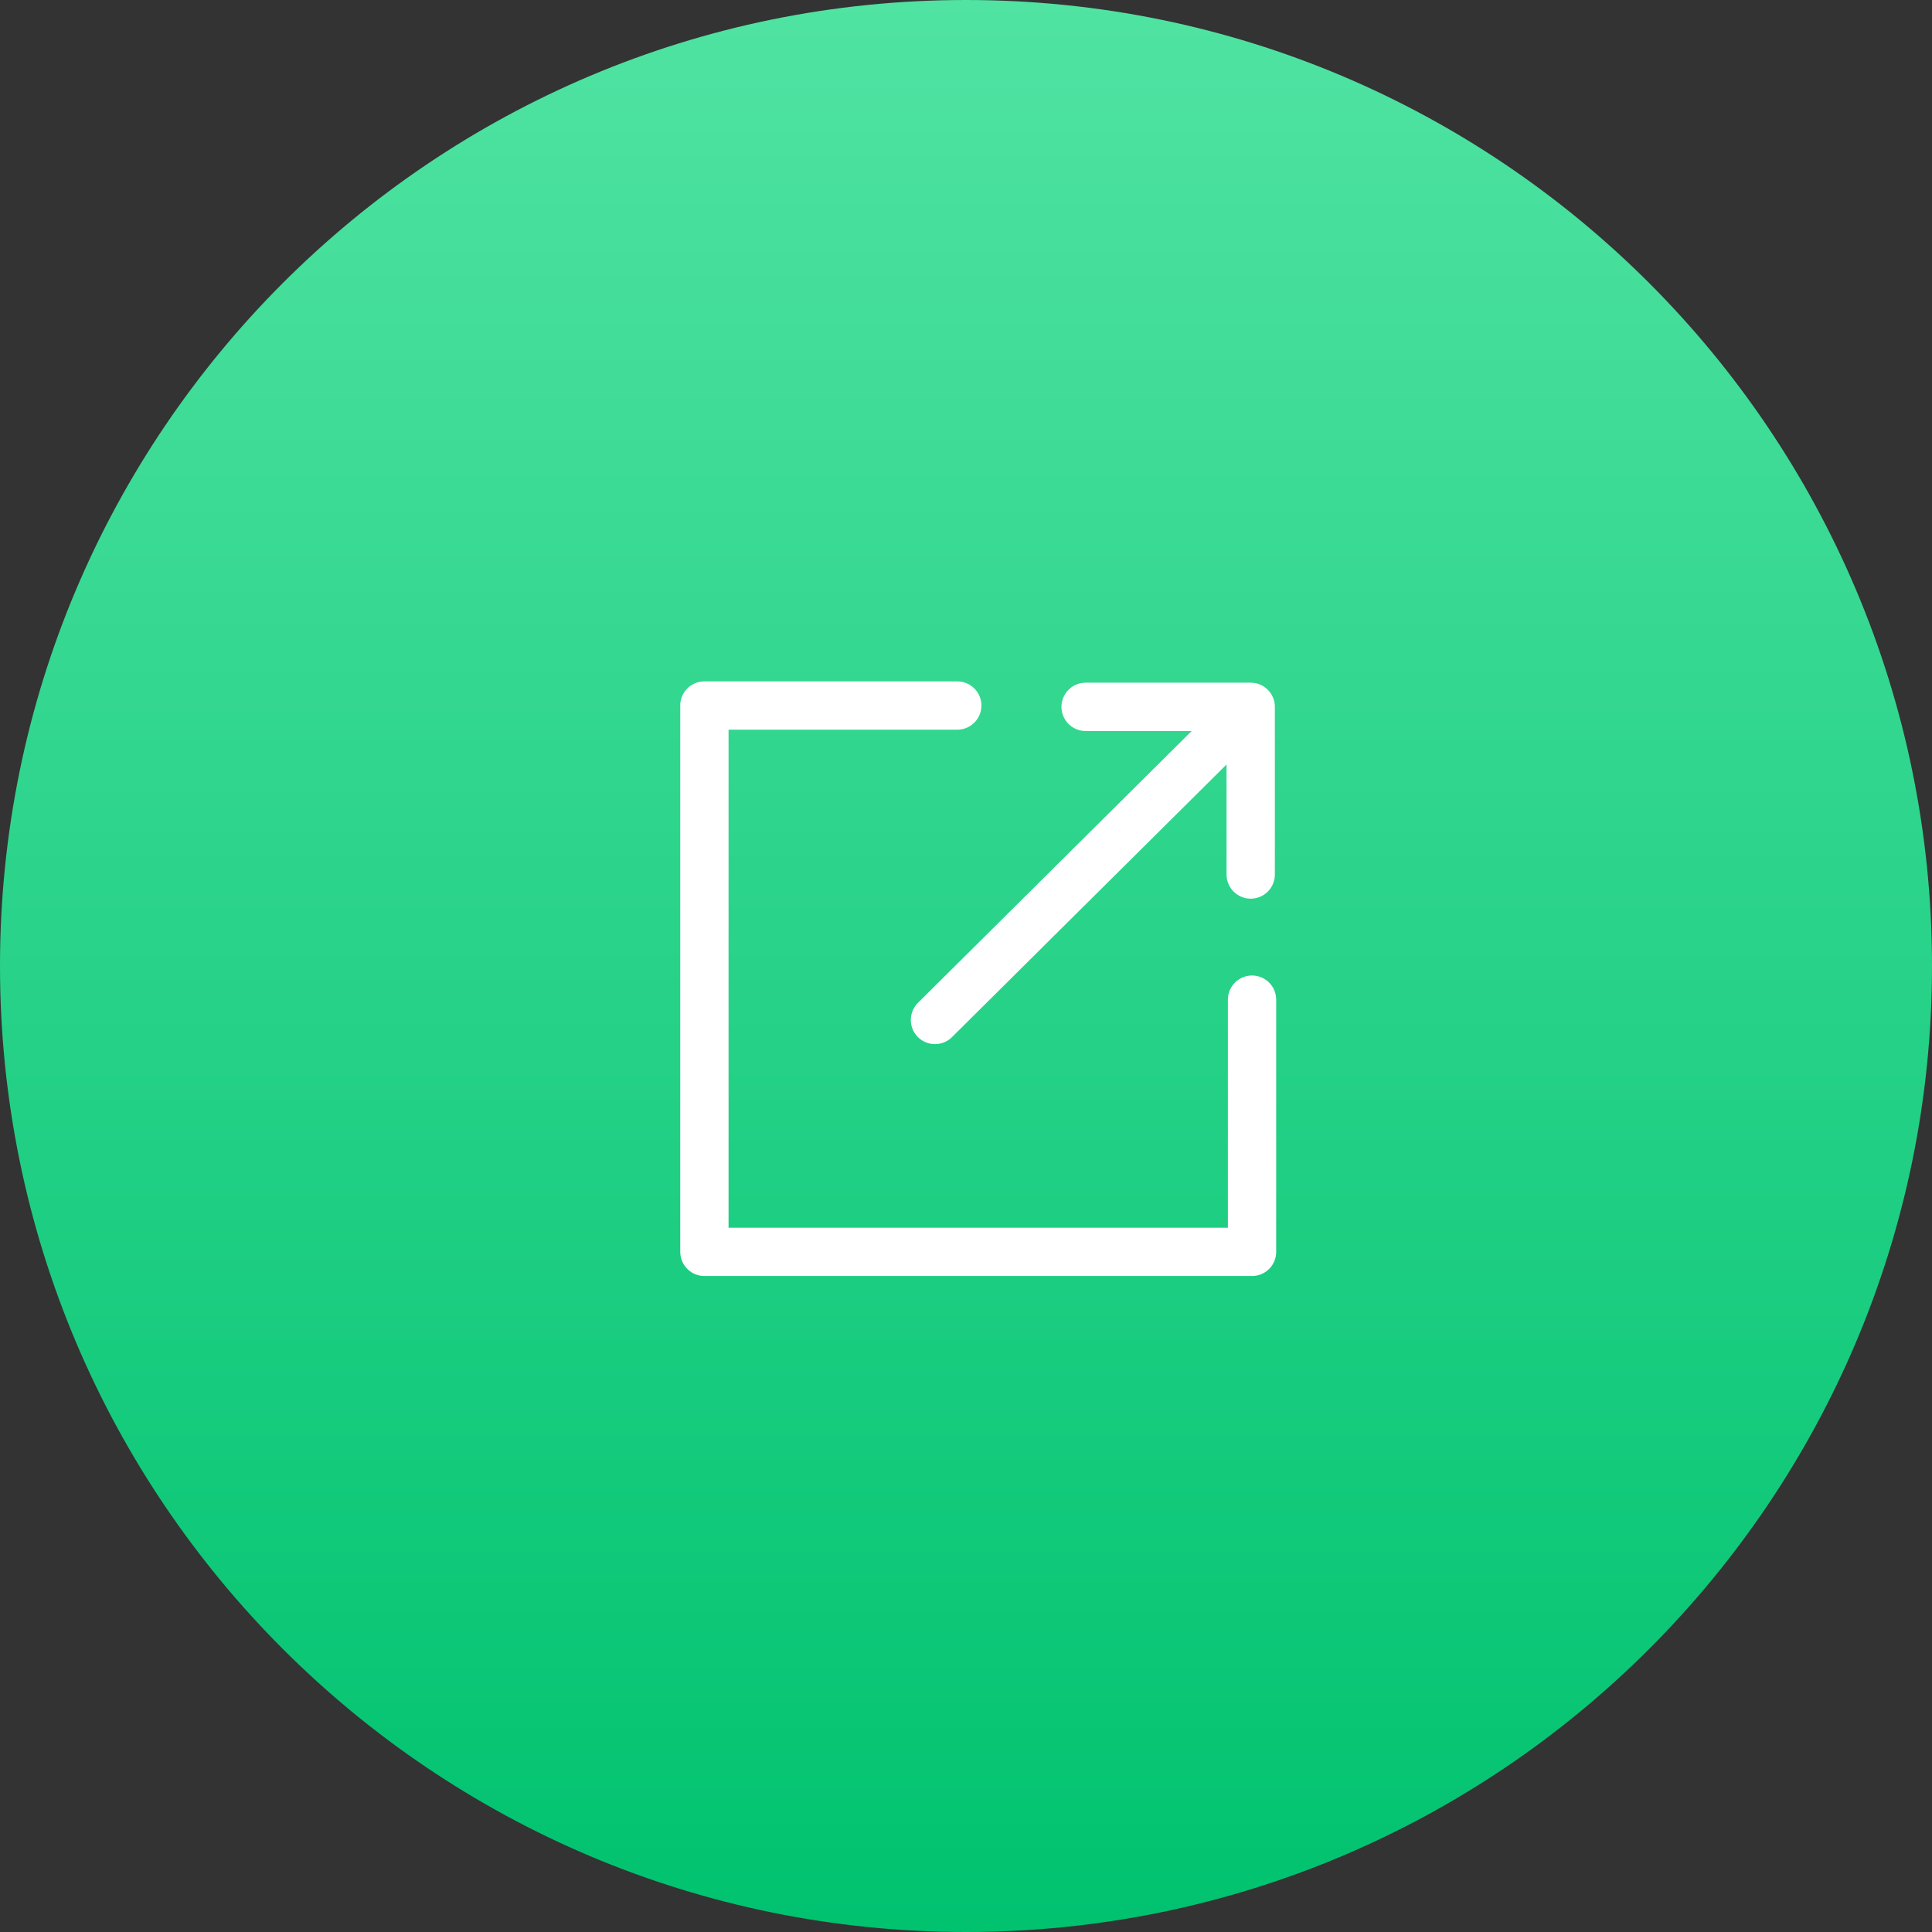
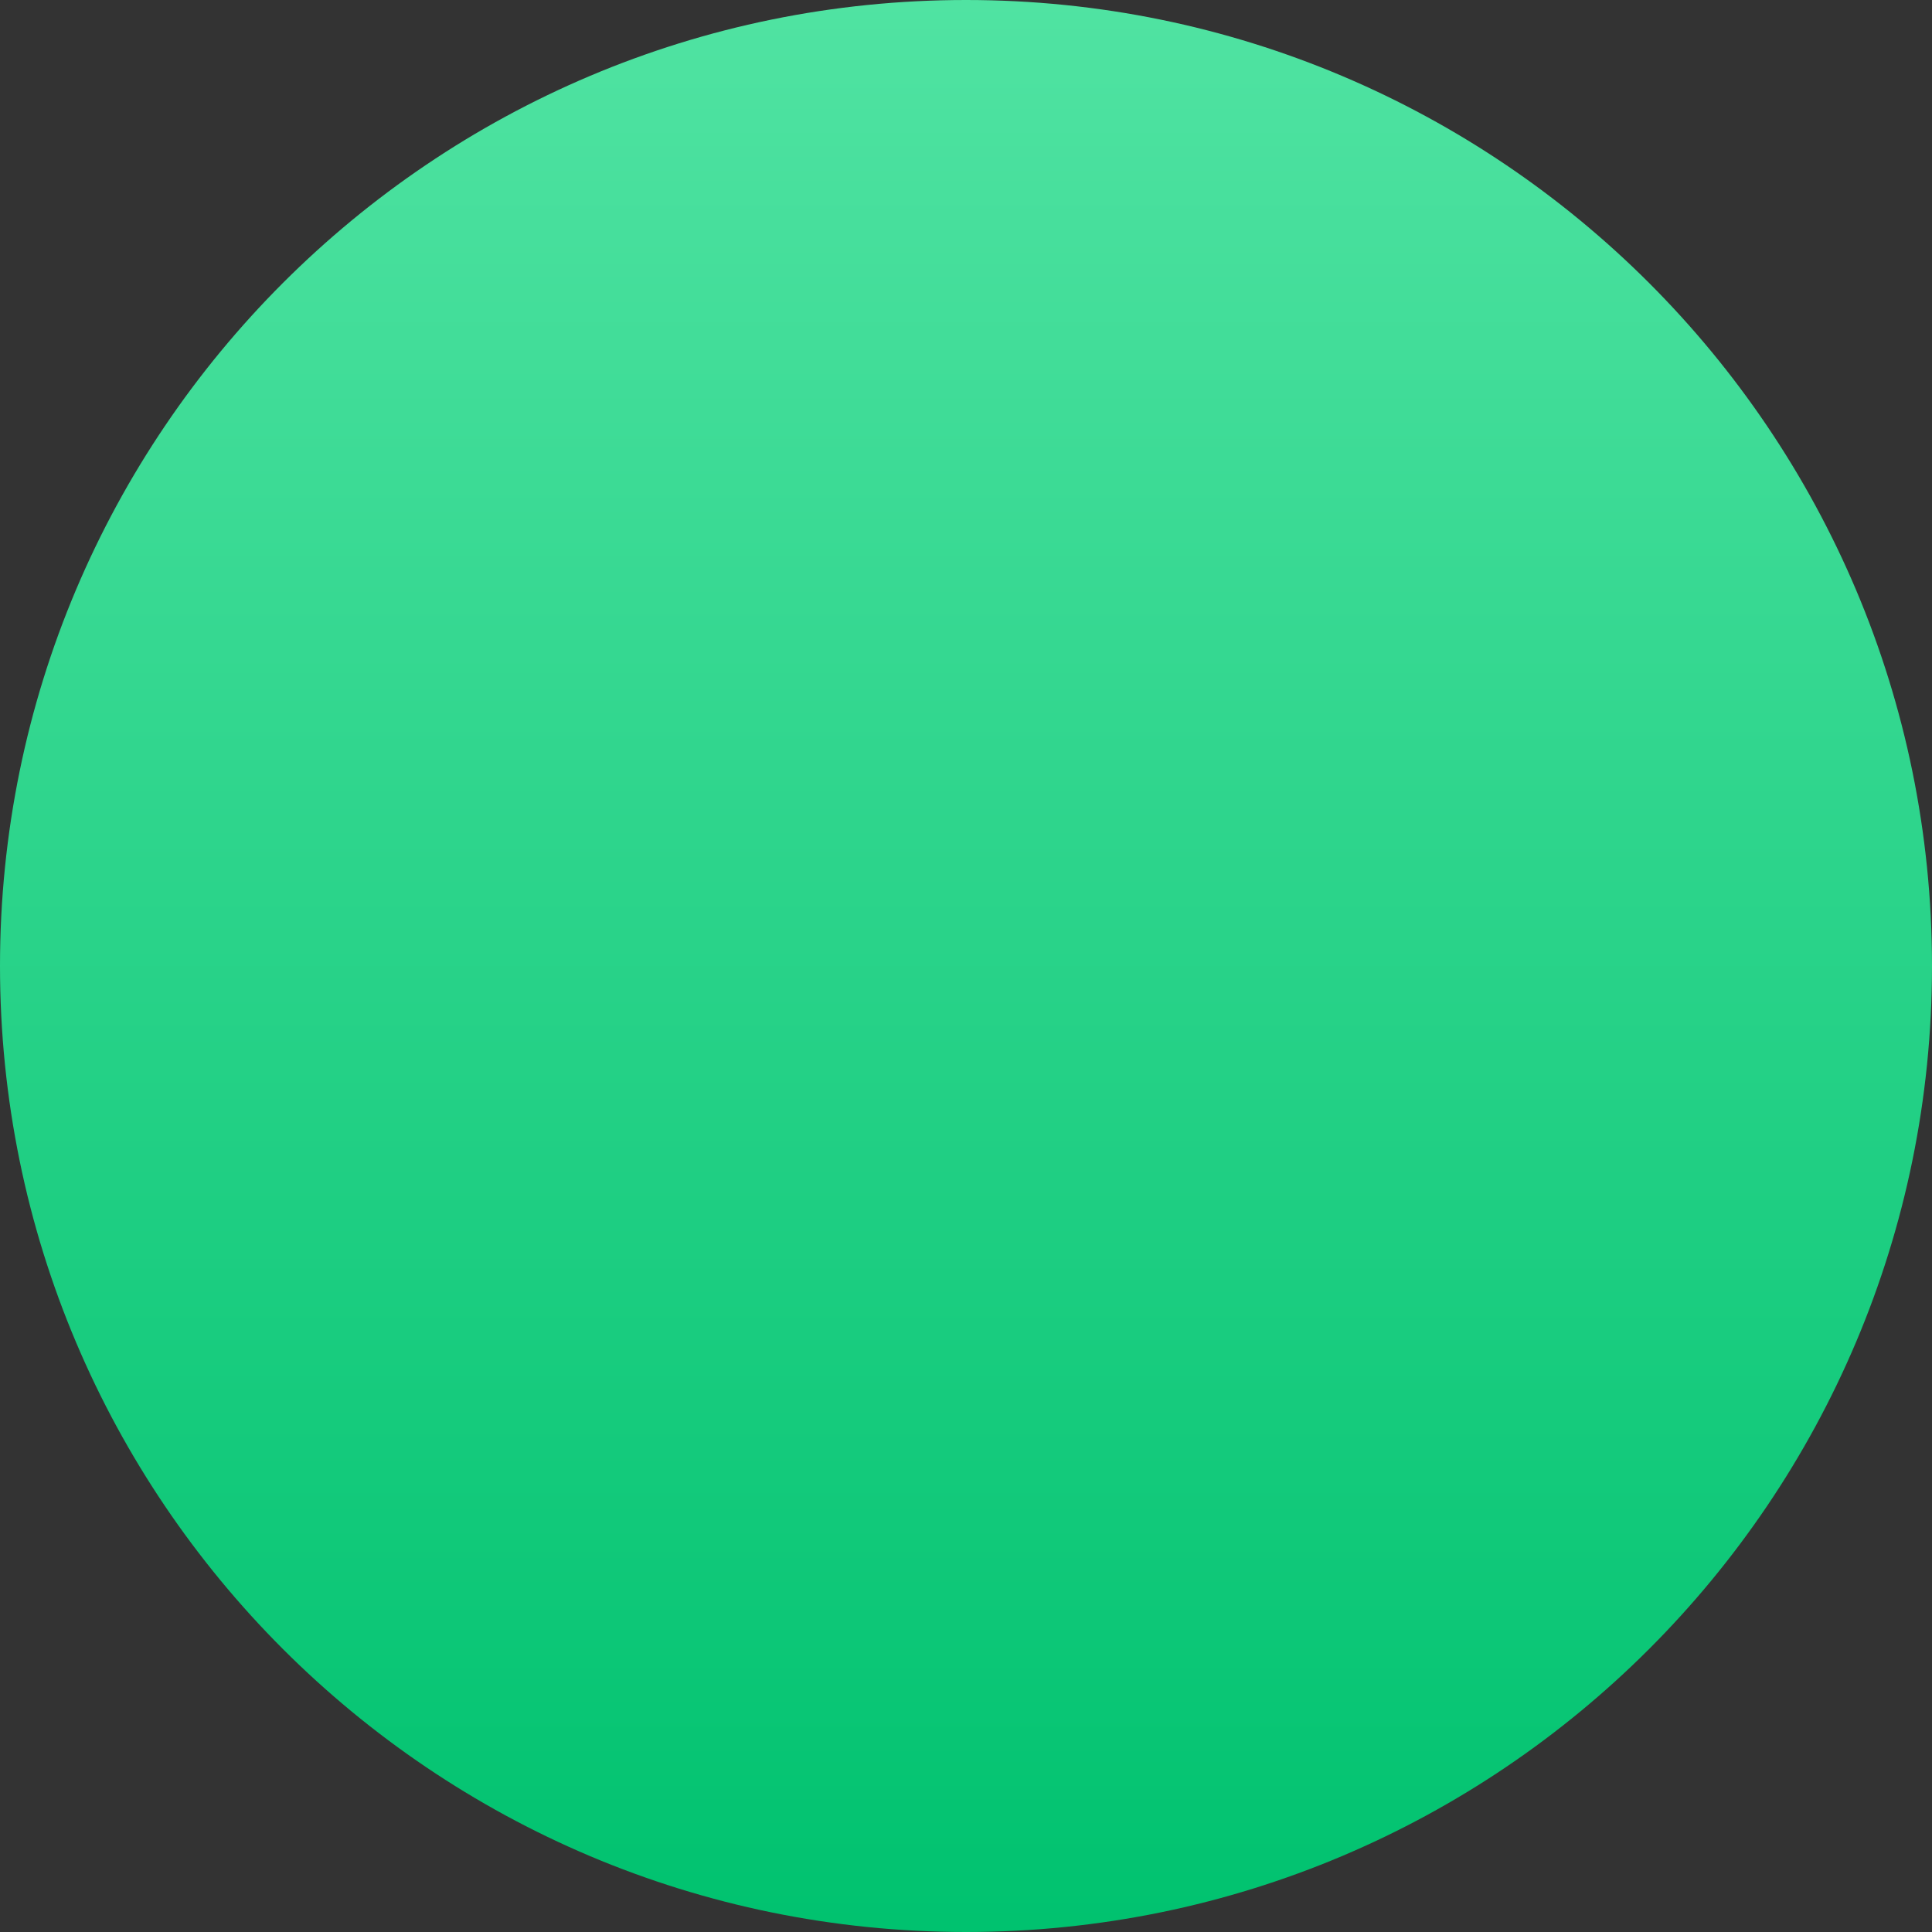
<svg xmlns="http://www.w3.org/2000/svg" width="80" height="80" fill="none">
  <rect width="100%" height="100%" fill="#333333" stroke="none" />
-   <path fill-rule="evenodd" clip-rule="evenodd" d="M40 80c22.091 0 40-17.909 40-40S62.091 0 40 0 0 17.909 0 40s17.909 40 40 40Z" fill="url(#a)" />
-   <path d="M39.638 29.215h-10.47v22.622h22.676V41.394M44.953 29.269h6.836v6.943" stroke="#fff" stroke-width="2" stroke-linecap="round" stroke-linejoin="round" />
-   <path d="m38.715 42.235 12.988-12.897" stroke="#fff" stroke-width="2" stroke-linecap="round" />
+   <path fill-rule="evenodd" clip-rule="evenodd" d="M40 80c22.091 0 40-17.909 40-40S62.091 0 40 0 0 17.909 0 40s17.909 40 40 40" fill="url(#a)" />
  <defs>
    <linearGradient id="a" x1="0" y1="0" x2="0" y2="80" gradientUnits="userSpaceOnUse">
      <stop stop-color="#50E3A2" />
      <stop offset="1" stop-color="#00C26F" />
    </linearGradient>
  </defs>
</svg>